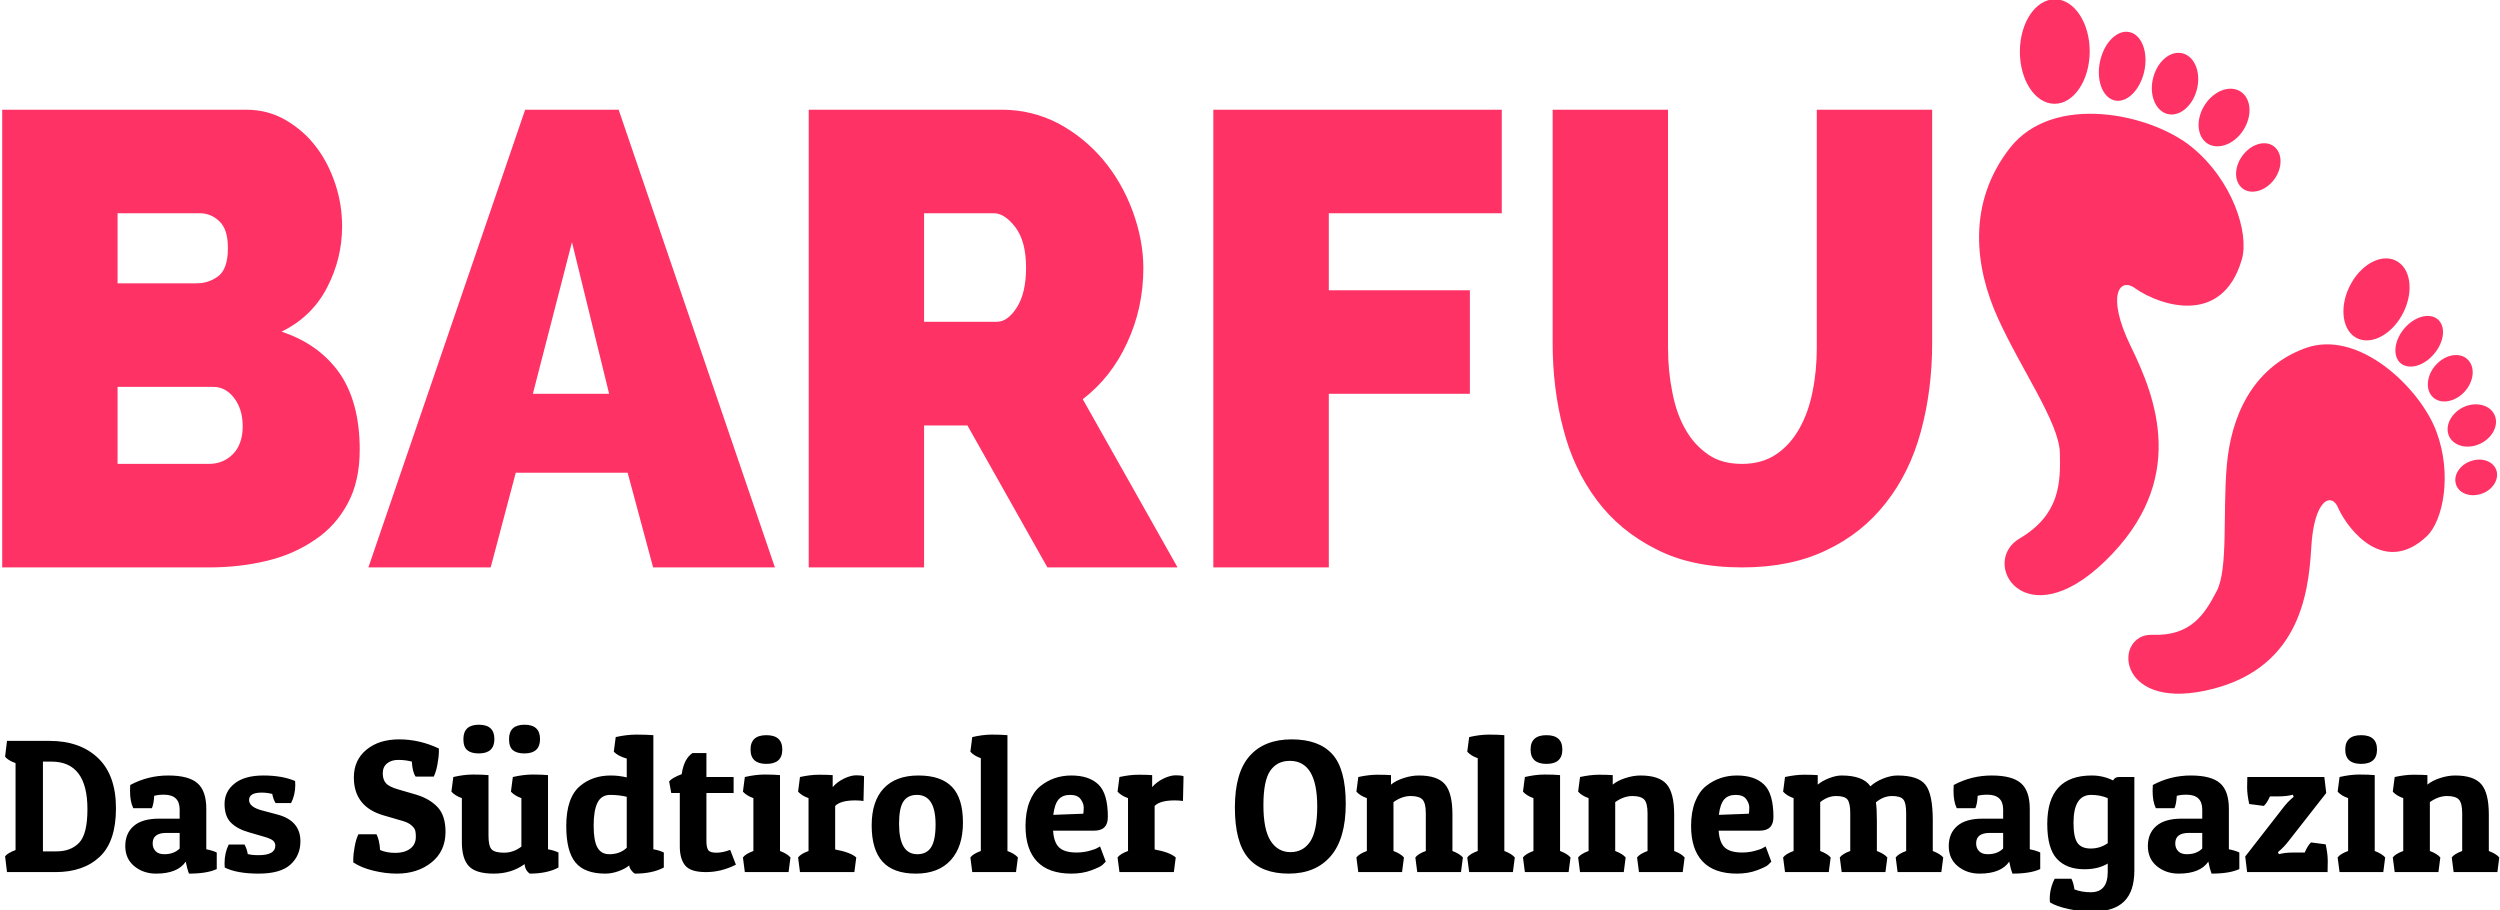
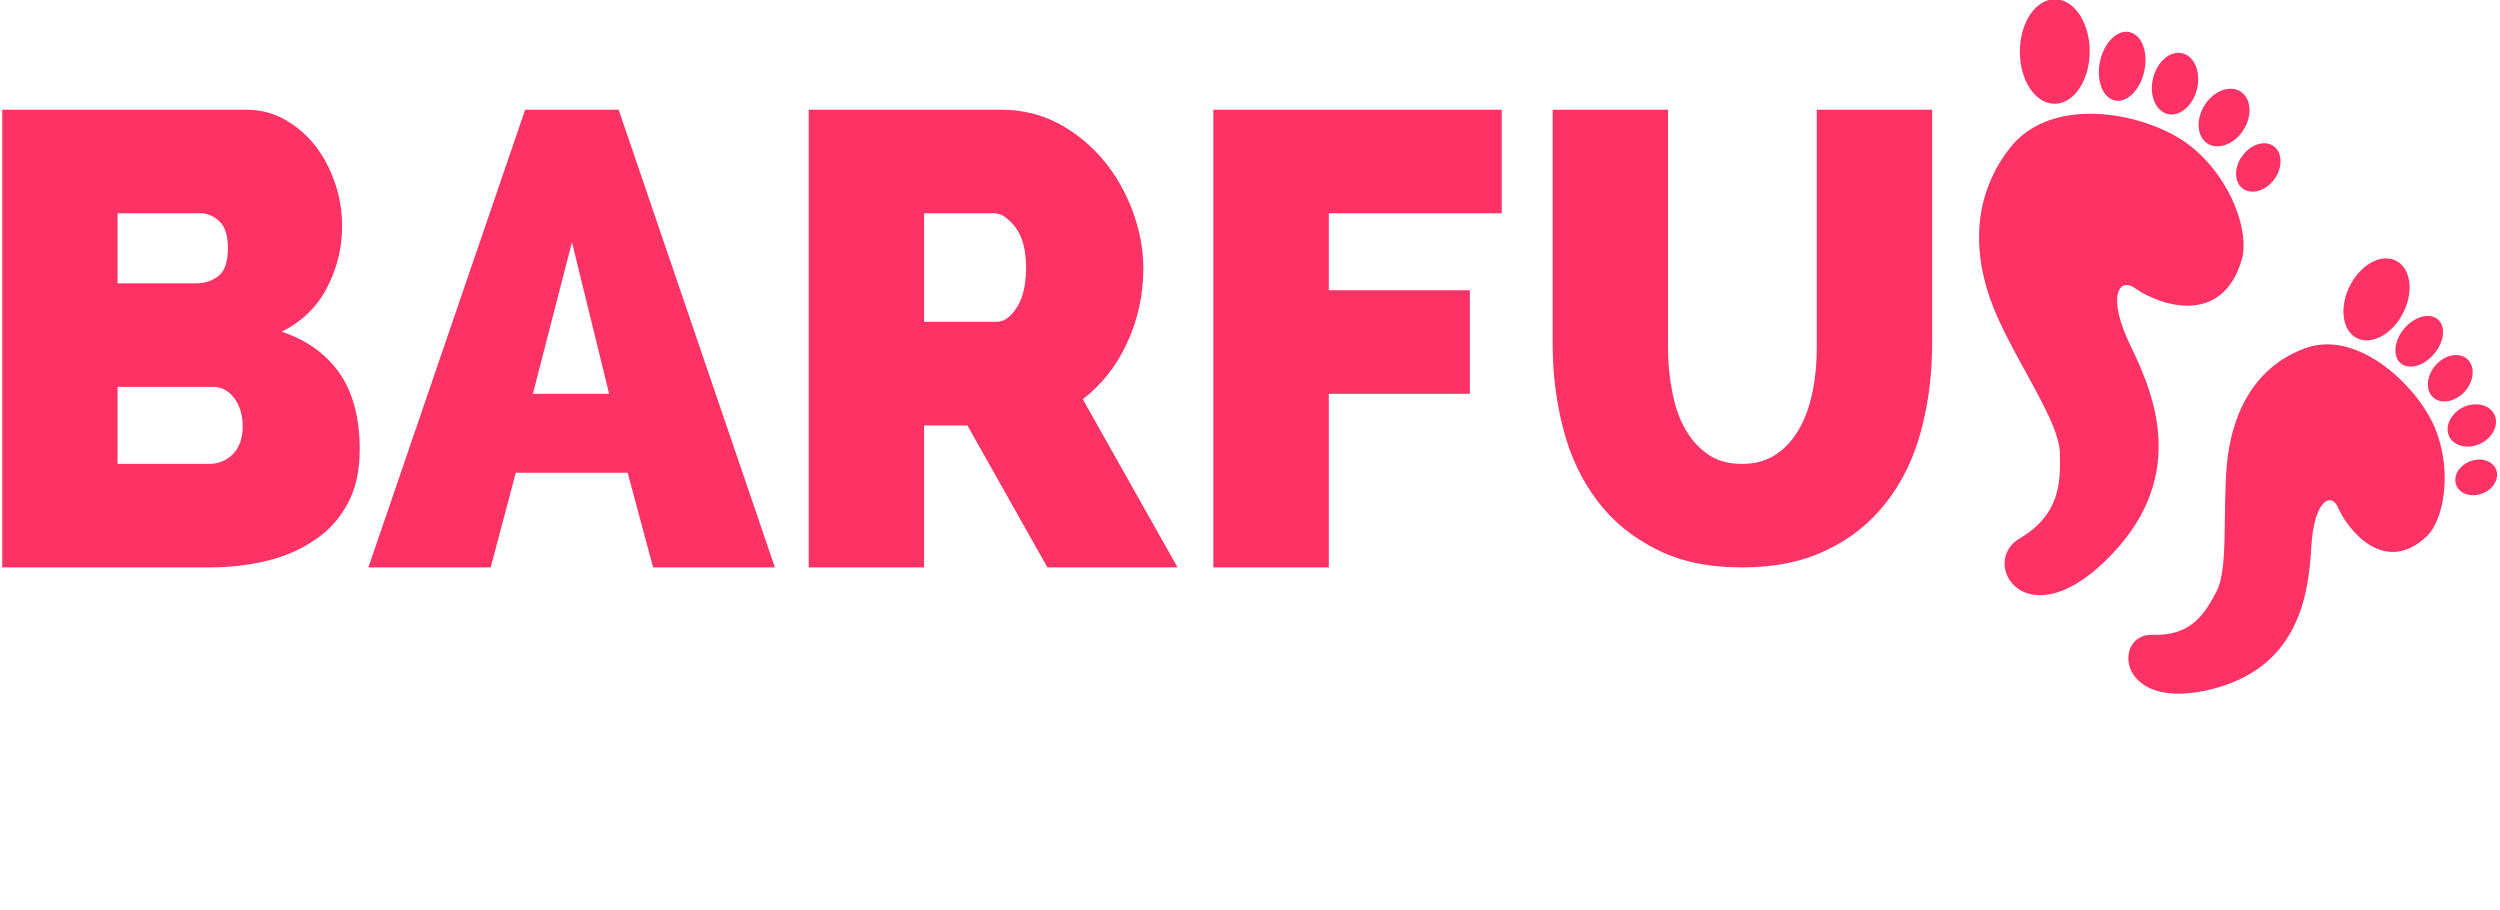
<svg xmlns="http://www.w3.org/2000/svg" id="Untitled-Seite%201" viewBox="0 0 423 154" style="background-color:#ffffff00" version="1.1" xml:space="preserve" x="0px" y="0px" width="423px" height="154px">
  <path d="M 384.521 30.705 C 386.107 28.856 386.326 26.31 384.998 24.982 C 383.671 23.677 381.3 24.134 379.711 25.984 C 378.101 27.833 377.884 30.379 379.211 31.685 C 380.537 32.991 382.932 32.533 384.521 30.705 ZM 379.298 22.415 C 381.017 20.108 381.06 17.105 379.406 15.713 C 377.753 14.321 375.033 15.06 373.313 17.367 C 371.616 19.651 371.552 22.655 373.204 24.069 C 374.858 25.44 377.601 24.7 379.298 22.415 ZM 371.659 15.343 C 372.465 12.536 371.485 9.729 369.463 9.076 C 367.461 8.424 365.175 10.143 364.37 12.972 C 363.565 15.756 364.544 18.563 366.568 19.238 C 368.57 19.891 370.854 18.15 371.659 15.343 ZM 362.782 12.188 C 363.522 9.011 362.478 6.008 360.432 5.463 C 358.386 4.898 356.124 7.031 355.362 10.207 C 354.621 13.385 355.666 16.41 357.712 16.975 C 359.758 17.519 362.021 15.386 362.782 12.188 ZM 353.577 8.728 C 353.6 3.875 350.967 -0.106 347.702 -0.128 C 344.438 -0.128 341.784 3.788 341.763 8.685 C 341.74 13.58 344.352 17.541 347.615 17.562 C 350.88 17.584 353.556 13.624 353.577 8.728 ZM 361.434 48.896 C 365.502 51.682 376.012 55.273 379.319 43.892 C 380.603 39.453 377.753 30.487 370.812 24.852 C 363.892 19.217 347.42 15.669 340.087 25.026 C 332.774 34.383 334.147 45.241 338.041 53.814 C 341.914 62.388 348.378 71.483 348.529 76.575 C 348.66 81.645 348.573 87.063 341.719 91.111 C 334.865 95.135 342.566 108.105 356.166 94.962 C 370.31 81.276 364.763 67.262 360.519 58.58 C 356.275 49.876 358.67 46.699 361.434 48.896 ZM 419.749 83.582 C 421.643 83.016 422.839 81.275 422.426 79.687 C 421.989 78.143 420.118 77.358 418.204 77.968 C 416.289 78.556 415.092 80.295 415.527 81.863 C 415.94 83.408 417.834 84.191 419.749 83.582 ZM 419.356 75.205 C 421.533 74.334 422.795 72.179 422.164 70.416 C 421.533 68.654 419.269 67.915 417.094 68.763 C 414.94 69.655 413.678 71.788 414.288 73.572 C 414.918 75.335 417.203 76.075 419.356 75.205 ZM 416.746 66.544 C 418.466 64.89 418.9 62.431 417.703 61.017 C 416.528 59.603 414.157 59.798 412.438 61.452 C 410.719 63.084 410.262 65.586 411.458 67.001 C 412.634 68.394 415.005 68.197 416.746 66.544 ZM 411.589 60.168 C 413.438 58.21 413.917 55.555 412.655 54.206 C 411.394 52.878 408.892 53.358 407.063 55.294 C 405.213 57.252 404.756 59.929 405.997 61.278 C 407.26 62.605 409.762 62.127 411.589 60.168 ZM 406.367 53.401 C 408.368 49.898 408.086 45.807 405.736 44.305 C 403.386 42.76 399.86 44.371 397.858 47.874 C 395.836 51.42 396.118 55.511 398.469 57.035 C 400.817 58.536 404.365 56.926 406.367 53.401 ZM 395.661 86.04 C 397.468 89.935 403.581 97.399 410.632 90.718 C 413.352 88.108 414.961 80.295 412.241 73.028 C 409.544 65.739 399.1 55.555 390.003 58.928 C 380.887 62.3 377.47 70.765 376.773 78.751 C 376.077 86.758 377.035 96.311 375.055 100.032 C 373.096 103.775 370.812 107.648 364.218 107.409 C 357.625 107.126 357.908 120.05 373.074 116.874 C 388.872 113.545 390.591 100.836 391.069 92.613 C 391.526 84.365 394.573 83.19 395.661 86.04 ZM 289.017 76.901 C 287.45 75.813 286.144 74.399 285.144 72.593 C 284.12 70.809 283.402 68.72 282.946 66.304 C 282.467 63.933 282.228 61.408 282.228 58.841 L 282.228 18.564 L 262.709 18.564 L 262.709 58.036 C 262.709 63.17 263.296 68.002 264.515 72.593 C 265.69 77.184 267.604 81.188 270.216 84.67 C 272.806 88.129 276.135 90.871 280.204 92.915 C 284.229 95.005 289.082 96.006 294.761 96.006 C 300.244 96.006 304.966 95.049 309.036 93.09 C 313.083 91.176 316.434 88.499 319.089 85.084 C 321.765 81.689 323.746 77.684 325.007 73.028 C 326.269 68.394 326.922 63.389 326.922 58.036 L 326.922 18.564 L 307.403 18.564 L 307.403 58.841 C 307.403 61.408 307.164 63.933 306.685 66.26 C 306.228 68.589 305.488 70.678 304.466 72.484 C 303.443 74.312 302.159 75.769 300.549 76.857 C 298.938 77.946 297.024 78.49 294.761 78.49 C 292.498 78.49 290.562 77.989 289.017 76.901 ZM 224.835 96.006 L 224.835 66.631 L 248.705 66.631 L 248.705 49.114 L 224.835 49.114 L 224.835 36.081 L 254.101 36.081 L 254.101 18.563 L 205.295 18.563 L 205.295 96.006 L 224.835 96.006 ZM 156.354 36.081 L 168.17 36.081 C 169.387 36.081 170.606 36.885 171.825 38.474 C 173 40.062 173.61 42.303 173.61 45.262 C 173.61 48.2 173.066 50.442 172.042 52.03 C 170.998 53.663 169.866 54.446 168.691 54.446 L 156.354 54.446 L 156.354 36.081 ZM 156.354 96.006 L 156.354 71.984 L 163.687 71.984 L 177.221 96.006 L 199.242 96.006 L 183.205 67.545 C 186.404 65.086 188.929 61.909 190.712 57.992 C 192.519 54.119 193.454 49.898 193.454 45.393 C 193.454 42.151 192.823 38.931 191.626 35.667 C 190.408 32.424 188.754 29.53 186.643 27.028 C 184.533 24.526 182.03 22.48 179.093 20.893 C 176.155 19.369 172.957 18.563 169.518 18.563 L 136.835 18.563 L 136.835 96.006 L 156.354 96.006 ZM 103.064 66.631 L 90.161 66.631 L 96.776 40.976 L 103.064 66.631 ZM 83.023 96.006 L 87.267 79.991 L 106.198 79.991 L 110.506 96.006 L 131.112 96.006 L 104.675 18.563 L 88.856 18.563 L 62.331 96.006 L 83.023 96.006 ZM 33.84 36.081 C 35.081 36.081 36.213 36.559 37.148 37.473 C 38.105 38.387 38.562 39.889 38.562 41.977 C 38.562 44.393 37.974 45.981 36.886 46.764 C 35.777 47.569 34.581 47.939 33.252 47.939 L 19.893 47.939 L 19.893 36.081 L 33.84 36.081 ZM 39.39 76.857 C 38.302 77.946 36.93 78.49 35.363 78.49 L 19.893 78.49 L 19.893 65.456 L 36.06 65.456 C 37.518 65.456 38.715 66.131 39.65 67.392 C 40.608 68.676 41.065 70.265 41.065 72.136 C 41.065 74.181 40.477 75.769 39.39 76.857 ZM 57.319 62.954 C 54.969 59.711 51.705 57.448 47.637 56.121 C 51.053 54.446 53.599 51.987 55.317 48.701 C 57.036 45.393 57.885 41.934 57.885 38.3 C 57.885 35.884 57.515 33.469 56.731 31.119 C 55.949 28.791 54.881 26.659 53.468 24.831 C 52.075 22.981 50.334 21.48 48.354 20.326 C 46.352 19.151 44.111 18.564 41.653 18.564 L 0.374 18.564 L 0.374 96.006 L 35.363 96.006 C 38.802 96.006 42.087 95.636 45.22 94.876 C 48.31 94.134 51.009 92.915 53.359 91.284 C 55.709 89.718 57.537 87.629 58.864 85.126 C 60.213 82.624 60.866 79.578 60.866 76.075 C 60.866 70.591 59.648 66.218 57.319 62.954 Z" fill="#ff3265" />
-   <path d="M 405.181 131.47 L 404.859 133.949 C 405.288 134.42 405.878 134.785 406.629 135.042 L 406.629 143.987 C 405.749 144.309 405.16 144.673 404.859 145.081 L 405.181 147.559 L 412.583 147.559 L 412.903 145.081 C 412.56 144.673 411.971 144.309 411.134 143.987 L 411.134 135.717 C 412.099 135.032 413.065 134.687 414.029 134.687 C 414.995 134.687 415.666 134.886 416.04 135.284 C 416.416 135.68 416.604 136.458 416.604 137.616 L 416.604 143.987 C 415.724 144.309 415.135 144.673 414.834 145.081 L 415.155 147.559 L 422.558 147.559 L 422.878 145.081 C 422.535 144.673 421.945 144.309 421.109 143.987 L 421.109 137.809 C 421.109 135.385 420.685 133.68 419.838 132.693 C 418.99 131.707 417.516 131.213 415.414 131.213 C 414.598 131.213 413.746 131.358 412.856 131.648 C 411.966 131.937 411.252 132.306 410.716 132.757 L 410.716 131.149 C 410.093 131.107 409.312 131.084 408.367 131.084 C 407.423 131.084 406.36 131.213 405.181 131.47 ZM 395.852 131.47 L 395.529 133.949 C 395.959 134.42 396.549 134.785 397.3 135.042 L 397.3 143.986 C 396.419 144.308 395.829 144.673 395.529 145.081 L 395.852 147.559 L 403.252 147.559 L 403.573 145.081 C 403.231 144.673 402.641 144.308 401.804 143.986 L 401.804 131.149 C 401.096 131.084 400.227 131.052 399.197 131.052 C 398.168 131.052 397.052 131.192 395.852 131.47 ZM 399.504 129.25 C 401.294 129.25 402.19 128.441 402.19 126.821 C 402.19 125.202 401.294 124.391 399.504 124.391 C 397.712 124.391 396.816 125.202 396.816 126.821 C 396.816 128.441 397.712 129.25 399.504 129.25 ZM 380.567 136.039 L 383.045 136.361 C 383.41 136.018 383.752 135.482 384.074 134.752 L 385.33 134.752 C 386.445 134.752 387.313 134.656 387.935 134.462 L 388.096 134.817 C 387.41 135.375 386.778 136.039 386.199 136.811 L 379.892 144.92 L 380.214 147.559 L 393.824 147.559 C 393.846 147.129 393.856 146.508 393.856 145.693 C 393.856 144.877 393.738 143.933 393.503 142.862 L 391.024 142.54 C 390.639 142.904 390.285 143.472 389.963 144.245 L 388.192 144.245 C 387.078 144.245 386.209 144.341 385.587 144.534 L 385.426 144.18 C 386.112 143.623 386.745 142.958 387.325 142.186 L 393.599 134.173 L 393.277 131.47 L 380.246 131.47 C 380.225 131.878 380.214 132.473 380.214 133.256 C 380.214 134.04 380.332 134.967 380.567 136.039 ZM 364.223 133.851 C 364.223 135.032 364.404 135.997 364.769 136.748 L 367.923 136.748 C 368.137 136.254 368.265 135.556 368.309 134.656 C 368.738 134.527 369.285 134.462 369.95 134.462 C 371.729 134.462 372.62 135.299 372.62 136.973 L 372.62 138.517 L 369.113 138.517 C 367.225 138.517 365.805 138.93 364.85 139.755 C 363.896 140.582 363.418 141.714 363.418 143.151 C 363.418 144.587 363.927 145.725 364.945 146.561 C 365.965 147.398 367.193 147.816 368.631 147.816 C 371.055 147.816 372.728 147.14 373.649 145.789 C 373.8 146.583 373.982 147.259 374.196 147.816 C 376.235 147.816 377.801 147.559 378.896 147.043 L 378.896 144.245 C 378.466 144.03 377.875 143.847 377.125 143.698 L 377.125 136.843 C 377.125 134.828 376.627 133.385 375.63 132.516 C 374.632 131.648 372.985 131.213 370.69 131.213 C 368.394 131.213 366.25 131.75 364.254 132.822 C 364.233 133.186 364.223 133.53 364.223 133.851 ZM 370.014 144.534 C 369.371 144.534 368.882 144.363 368.55 144.019 C 368.218 143.676 368.052 143.236 368.052 142.7 C 368.052 141.52 368.823 140.929 370.367 140.929 L 372.62 140.929 L 372.62 143.569 C 371.978 144.211 371.108 144.534 370.014 144.534 ZM 353.766 150.969 C 352.736 150.969 351.812 150.809 350.997 150.487 C 350.891 149.736 350.72 149.135 350.483 148.684 L 347.651 148.684 C 347.094 149.779 346.815 150.915 346.815 152.095 C 346.815 152.289 346.825 152.481 346.848 152.674 C 347.555 153.125 348.596 153.5 349.968 153.8 C 351.341 154.101 352.671 154.251 353.958 154.251 C 356.403 154.251 358.211 153.682 359.38 152.545 C 360.549 151.41 361.133 149.66 361.133 147.301 L 361.133 131.47 L 358.494 131.47 C 358.065 131.47 357.744 131.665 357.529 132.049 C 356.414 131.492 355.213 131.213 353.926 131.213 C 348.906 131.213 346.397 133.949 346.397 139.418 C 346.397 142.165 346.938 144.126 348.022 145.306 C 349.104 146.487 350.654 147.076 352.671 147.076 C 354.259 147.076 355.578 146.754 356.629 146.111 L 356.629 147.527 C 356.629 149.822 355.674 150.969 353.766 150.969 ZM 351.497 142.603 C 351.057 141.96 350.837 140.834 350.837 139.224 C 350.837 136.072 351.835 134.496 353.829 134.496 C 354.837 134.496 355.771 134.677 356.629 135.042 L 356.629 142.668 C 355.771 143.269 354.81 143.57 353.749 143.57 C 352.687 143.57 351.935 143.247 351.497 142.603 ZM 330.534 133.851 C 330.534 135.032 330.716 135.997 331.081 136.748 L 334.234 136.748 C 334.448 136.254 334.577 135.556 334.62 134.656 C 335.05 134.527 335.597 134.462 336.263 134.462 C 338.041 134.462 338.933 135.299 338.933 136.973 L 338.933 138.517 L 335.425 138.517 C 333.537 138.517 332.116 138.93 331.162 139.755 C 330.207 140.582 329.729 141.714 329.729 143.151 C 329.729 144.587 330.238 145.725 331.258 146.561 C 332.276 147.398 333.505 147.816 334.942 147.816 C 337.366 147.816 339.039 147.14 339.962 145.789 C 340.111 146.583 340.294 147.259 340.509 147.816 C 342.547 147.816 344.112 147.559 345.207 147.043 L 345.207 144.245 C 344.777 144.03 344.187 143.847 343.437 143.698 L 343.437 136.843 C 343.437 134.828 342.938 133.385 341.941 132.516 C 340.943 131.648 339.297 131.213 337.002 131.213 C 334.706 131.213 332.562 131.75 330.565 132.822 C 330.545 133.186 330.534 133.53 330.534 133.851 ZM 336.325 144.534 C 335.683 144.534 335.194 144.363 334.861 144.019 C 334.529 143.676 334.363 143.236 334.363 142.7 C 334.363 141.52 335.136 140.929 336.68 140.929 L 338.933 140.929 L 338.933 143.569 C 338.289 144.211 337.42 144.534 336.325 144.534 ZM 302.025 131.47 L 301.703 133.949 C 302.133 134.42 302.723 134.785 303.474 135.042 L 303.474 143.987 C 302.594 144.309 302.004 144.673 301.703 145.081 L 302.025 147.559 L 309.427 147.559 L 309.748 145.081 C 309.404 144.673 308.815 144.309 307.978 143.987 L 307.978 135.717 C 308.836 135.032 309.737 134.687 310.682 134.687 C 311.625 134.687 312.259 134.88 312.579 135.267 C 312.9 135.654 313.062 136.437 313.062 137.616 L 313.062 143.987 C 312.183 144.309 311.593 144.673 311.292 145.081 L 311.614 147.559 L 319.015 147.559 L 319.337 145.081 C 318.993 144.673 318.403 144.309 317.566 143.987 L 317.566 138.774 C 317.566 137.487 317.514 136.479 317.406 135.75 C 318.263 135.042 319.17 134.687 320.125 134.687 C 321.079 134.687 321.718 134.88 322.039 135.267 C 322.361 135.654 322.522 136.437 322.522 137.616 L 322.522 143.987 C 321.643 144.309 321.053 144.673 320.753 145.081 L 321.073 147.559 L 328.475 147.559 L 328.797 145.081 C 328.453 144.673 327.863 144.309 327.026 143.987 L 327.026 138.774 C 327.026 135.857 326.618 133.868 325.805 132.806 C 324.989 131.744 323.401 131.213 321.042 131.213 C 320.291 131.213 319.476 131.39 318.597 131.744 C 317.716 132.098 317.009 132.532 316.474 133.047 C 315.657 131.824 314.027 131.213 311.583 131.213 C 310.96 131.213 310.263 131.364 309.49 131.664 C 308.719 131.964 308.075 132.329 307.56 132.757 L 307.56 131.149 C 306.938 131.107 306.155 131.084 305.211 131.084 C 304.268 131.084 303.205 131.213 302.025 131.47 ZM 293.887 147.816 C 295.152 147.816 296.284 147.627 297.281 147.252 C 298.278 146.877 298.9 146.577 299.147 146.352 C 299.394 146.126 299.582 145.939 299.71 145.789 L 298.744 143.215 L 298.294 143.472 C 297.994 143.644 297.512 143.816 296.847 143.987 C 296.182 144.159 295.483 144.245 294.755 144.245 C 293.425 144.245 292.454 143.966 291.844 143.408 C 291.231 142.851 290.883 141.895 290.797 140.544 L 297.779 140.544 C 299.302 140.544 300.065 139.771 300.065 138.228 C 300.065 135.588 299.532 133.76 298.472 132.741 C 297.41 131.723 295.881 131.213 293.887 131.213 C 291.892 131.213 290.143 131.813 288.642 133.015 C 287.869 133.637 287.258 134.522 286.808 135.669 C 286.357 136.817 286.132 138.184 286.132 139.771 C 286.132 142.39 286.781 144.384 288.078 145.756 C 289.376 147.128 291.312 147.816 293.887 147.816 ZM 295.913 137.68 L 290.83 137.873 C 290.979 136.651 291.28 135.782 291.731 135.267 C 292.182 134.752 292.83 134.496 293.678 134.496 C 294.524 134.496 295.119 134.737 295.462 135.219 C 295.806 135.702 295.978 136.159 295.978 136.586 C 295.978 137.015 295.956 137.38 295.913 137.68 ZM 267.341 131.47 L 267.019 133.949 C 267.447 134.42 268.038 134.785 268.789 135.042 L 268.789 143.987 C 267.909 144.309 267.319 144.673 267.019 145.081 L 267.341 147.559 L 274.742 147.559 L 275.062 145.081 C 274.72 144.673 274.13 144.309 273.294 143.987 L 273.294 135.717 C 274.258 135.032 275.225 134.687 276.19 134.687 C 277.154 134.687 277.825 134.886 278.2 135.284 C 278.575 135.68 278.764 136.458 278.764 137.616 L 278.764 143.987 C 277.884 144.309 277.294 144.673 276.993 145.081 L 277.315 147.559 L 284.717 147.559 L 285.037 145.081 C 284.694 144.673 284.104 144.309 283.269 143.987 L 283.269 137.809 C 283.269 135.385 282.845 133.68 281.997 132.693 C 281.149 131.707 279.675 131.213 277.573 131.213 C 276.758 131.213 275.905 131.358 275.016 131.648 C 274.125 131.937 273.411 132.306 272.875 132.757 L 272.875 131.149 C 272.253 131.107 271.471 131.084 270.525 131.084 C 269.582 131.084 268.521 131.213 267.341 131.47 ZM 258.01 131.47 L 257.688 133.949 C 258.117 134.42 258.707 134.785 259.458 135.042 L 259.458 143.986 C 258.577 144.308 257.987 144.673 257.688 145.081 L 258.01 147.559 L 265.41 147.559 L 265.731 145.081 C 265.389 144.673 264.799 144.308 263.962 143.986 L 263.962 131.149 C 263.255 131.084 262.386 131.052 261.356 131.052 C 260.326 131.052 259.211 131.192 258.01 131.47 ZM 261.662 129.25 C 263.453 129.25 264.349 128.441 264.349 126.821 C 264.349 125.202 263.453 124.391 261.662 124.391 C 259.87 124.391 258.975 125.202 258.975 126.821 C 258.975 128.441 259.87 129.25 261.662 129.25 ZM 248.582 124.713 L 248.261 127.19 C 248.69 127.664 249.279 128.028 250.03 128.285 L 250.03 143.987 C 249.15 144.308 248.56 144.673 248.261 145.081 L 248.582 147.559 L 255.982 147.559 L 256.305 145.081 C 255.962 144.673 255.371 144.308 254.534 143.987 L 254.534 124.391 C 253.826 124.328 252.957 124.295 251.929 124.295 C 250.898 124.295 249.783 124.435 248.582 124.713 ZM 229.824 131.47 L 229.502 133.949 C 229.932 134.42 230.522 134.785 231.273 135.042 L 231.273 143.987 C 230.393 144.309 229.803 144.673 229.502 145.081 L 229.824 147.559 L 237.226 147.559 L 237.546 145.081 C 237.203 144.673 236.613 144.309 235.777 143.987 L 235.777 135.717 C 236.742 135.032 237.708 134.687 238.673 134.687 C 239.639 134.687 240.309 134.886 240.684 135.284 C 241.059 135.68 241.247 136.458 241.247 137.616 L 241.247 143.987 C 240.367 144.309 239.777 144.673 239.477 145.081 L 239.799 147.559 L 247.2 147.559 L 247.522 145.081 C 247.178 144.673 246.588 144.309 245.752 143.987 L 245.752 137.809 C 245.752 135.385 245.328 133.68 244.481 132.693 C 243.634 131.707 242.159 131.213 240.057 131.213 C 239.241 131.213 238.389 131.358 237.498 131.648 C 236.608 131.937 235.895 132.306 235.358 132.757 L 235.358 131.149 C 234.736 131.107 233.954 131.084 233.01 131.084 C 232.065 131.084 231.004 131.213 229.824 131.47 ZM 218.048 147.816 C 221.093 147.816 223.464 146.83 225.158 144.856 C 226.852 142.882 227.7 139.933 227.7 136.007 C 227.7 132.082 226.944 129.283 225.432 127.609 C 223.92 125.936 221.624 125.1 218.546 125.1 C 215.468 125.1 213.097 126.038 211.436 127.916 C 209.773 129.792 208.942 132.699 208.942 136.635 C 208.942 140.572 209.698 143.419 211.211 145.177 C 212.723 146.937 215.002 147.816 218.048 147.816 ZM 214.926 130.41 C 215.698 129.293 216.804 128.736 218.241 128.736 C 221.329 128.736 222.875 131.31 222.875 136.458 C 222.875 139.224 222.477 141.204 221.684 142.394 C 220.89 143.585 219.779 144.18 218.353 144.18 C 216.927 144.18 215.806 143.548 214.991 142.282 C 214.175 141.016 213.769 139 213.769 136.232 C 213.769 133.466 214.154 131.525 214.926 130.41 ZM 198.743 135.428 C 199.258 135.428 199.73 135.46 200.159 135.525 L 200.255 131.342 C 200.019 131.234 199.585 131.18 198.951 131.18 C 198.319 131.18 197.617 131.369 196.845 131.744 C 196.072 132.12 195.439 132.597 194.946 133.175 L 194.946 131.149 C 194.324 131.106 193.542 131.084 192.597 131.084 C 191.653 131.084 190.591 131.213 189.411 131.47 L 189.09 133.949 C 189.519 134.42 190.108 134.785 190.86 135.042 L 190.86 143.987 C 189.98 144.308 189.39 144.673 189.09 145.081 L 189.411 147.559 L 198.614 147.559 L 198.935 145.081 C 198.292 144.501 197.102 144.051 195.364 143.729 L 195.364 136.361 C 195.986 135.74 197.112 135.428 198.743 135.428 ZM 181.272 147.816 C 182.537 147.816 183.669 147.627 184.666 147.252 C 185.663 146.877 186.286 146.577 186.532 146.352 C 186.778 146.126 186.967 145.939 187.095 145.789 L 186.129 143.215 L 185.679 143.472 C 185.379 143.644 184.896 143.816 184.232 143.987 C 183.566 144.159 182.869 144.245 182.14 144.245 C 180.81 144.245 179.839 143.966 179.228 143.408 C 178.617 142.851 178.268 141.895 178.182 140.544 L 185.165 140.544 C 186.687 140.544 187.449 139.771 187.449 138.228 C 187.449 135.588 186.918 133.76 185.856 132.741 C 184.795 131.723 183.266 131.213 181.272 131.213 C 179.277 131.213 177.528 131.813 176.026 133.015 C 175.254 133.637 174.643 134.522 174.193 135.669 C 173.742 136.817 173.517 138.184 173.517 139.771 C 173.517 142.39 174.166 144.384 175.463 145.756 C 176.761 147.128 178.697 147.816 181.272 147.816 ZM 183.298 137.68 L 178.215 137.873 C 178.365 136.651 178.666 135.782 179.116 135.267 C 179.566 134.752 180.215 134.496 181.062 134.496 C 181.909 134.496 182.504 134.737 182.847 135.219 C 183.19 135.702 183.363 136.159 183.363 136.586 C 183.363 137.015 183.342 137.38 183.298 137.68 ZM 164.508 124.713 L 164.186 127.19 C 164.615 127.664 165.205 128.028 165.956 128.285 L 165.956 143.987 C 165.076 144.308 164.485 144.673 164.186 145.081 L 164.508 147.559 L 171.908 147.559 L 172.23 145.081 C 171.887 144.673 171.297 144.308 170.46 143.987 L 170.46 124.391 C 169.752 124.328 168.883 124.295 167.853 124.295 C 166.824 124.295 165.708 124.435 164.508 124.713 ZM 154.968 147.816 C 157.51 147.816 159.473 147.06 160.856 145.547 C 162.239 144.036 162.931 141.912 162.931 139.177 C 162.931 136.442 162.315 134.43 161.081 133.144 C 159.848 131.856 157.955 131.213 155.402 131.213 C 152.849 131.213 150.893 131.937 149.53 133.385 C 148.168 134.833 147.487 136.924 147.487 139.66 C 147.487 142.394 148.098 144.437 149.321 145.789 C 150.543 147.14 152.426 147.816 154.968 147.816 ZM 152.121 139.386 C 152.121 137.605 152.367 136.345 152.861 135.604 C 153.353 134.865 154.116 134.496 155.145 134.496 C 157.247 134.496 158.299 136.167 158.299 139.514 C 158.299 141.295 158.046 142.577 157.542 143.36 C 157.037 144.143 156.26 144.534 155.208 144.534 C 153.15 144.534 152.121 142.818 152.121 139.386 ZM 144.689 135.428 C 145.203 135.428 145.674 135.46 146.103 135.525 L 146.2 131.342 C 145.964 131.234 145.53 131.18 144.897 131.18 C 144.264 131.18 143.562 131.369 142.79 131.744 C 142.018 132.12 141.384 132.597 140.891 133.175 L 140.891 131.149 C 140.269 131.106 139.486 131.084 138.542 131.084 C 137.598 131.084 136.536 131.213 135.356 131.47 L 135.035 133.949 C 135.464 134.42 136.054 134.785 136.804 135.042 L 136.804 143.987 C 135.925 144.308 135.335 144.673 135.035 145.081 L 135.356 147.559 L 144.558 147.559 L 144.881 145.081 C 144.238 144.501 143.047 144.051 141.31 143.729 L 141.31 136.361 C 141.931 135.74 143.057 135.428 144.689 135.428 ZM 126.026 131.47 L 125.704 133.949 C 126.133 134.42 126.723 134.785 127.474 135.042 L 127.474 143.986 C 126.593 144.308 126.003 144.673 125.704 145.081 L 126.026 147.559 L 133.426 147.559 L 133.748 145.081 C 133.404 144.673 132.815 144.308 131.977 143.986 L 131.977 131.149 C 131.27 131.084 130.401 131.052 129.372 131.052 C 128.342 131.052 127.227 131.192 126.026 131.47 ZM 129.677 129.25 C 131.469 129.25 132.365 128.441 132.365 126.821 C 132.365 125.202 131.469 124.391 129.677 124.391 C 127.886 124.391 126.99 125.202 126.99 126.821 C 126.99 128.441 127.886 129.25 129.677 129.25 ZM 119.526 127.415 L 117.178 127.415 C 116.212 128.039 115.601 129.229 115.343 130.988 C 114.27 131.395 113.563 131.803 113.22 132.21 L 113.574 134.173 L 115.022 134.173 L 115.022 143.215 C 115.022 144.63 115.328 145.708 115.939 146.448 C 116.551 147.189 117.719 147.559 119.446 147.559 C 121.172 147.559 122.862 147.14 124.514 146.304 L 123.549 143.794 C 122.711 144.116 121.929 144.277 121.2 144.277 C 120.47 144.277 120.009 144.122 119.816 143.81 C 119.623 143.499 119.526 143 119.526 142.314 L 119.526 134.173 L 124.128 134.173 L 124.128 131.47 L 119.526 131.47 L 119.526 127.415 ZM 104.178 124.713 L 103.856 127.19 C 104.328 127.685 105.058 128.071 106.045 128.349 L 106.045 131.536 C 105.144 131.321 104.243 131.213 103.342 131.213 C 101.304 131.213 99.588 131.792 98.193 132.951 C 96.606 134.259 95.811 136.533 95.811 139.771 C 95.811 142.626 96.332 144.679 97.373 145.934 C 98.413 147.189 100.092 147.816 102.409 147.816 C 103.138 147.816 103.877 147.682 104.628 147.414 C 105.379 147.147 105.991 146.818 106.462 146.432 C 106.483 146.69 106.596 146.958 106.8 147.237 C 107.004 147.516 107.213 147.708 107.428 147.816 C 109.401 147.816 111.032 147.473 112.319 146.787 L 112.319 144.245 C 111.782 143.987 111.192 143.804 110.548 143.698 L 110.548 124.391 C 109.755 124.328 108.801 124.295 107.685 124.295 C 106.57 124.295 105.401 124.435 104.178 124.713 ZM 103.085 144.534 C 102.183 144.534 101.519 144.159 101.089 143.408 C 100.66 142.658 100.446 141.418 100.446 139.692 C 100.446 137.965 100.665 136.667 101.105 135.797 C 101.545 134.93 102.258 134.496 103.245 134.496 C 104.231 134.496 105.165 134.603 106.045 134.817 L 106.045 143.44 C 105.293 144.169 104.306 144.534 103.085 144.534 ZM 88.766 146.208 C 88.809 146.893 89.099 147.43 89.635 147.816 C 91.587 147.816 93.207 147.473 94.494 146.787 L 94.494 144.245 C 94.065 144.03 93.475 143.847 92.724 143.698 L 92.724 131.149 C 92.017 131.084 91.147 131.052 90.118 131.052 C 89.089 131.052 87.973 131.192 86.772 131.47 L 86.45 133.949 C 86.878 134.42 87.468 134.785 88.219 135.042 L 88.219 143.247 C 87.318 143.933 86.342 144.277 85.292 144.277 C 84.24 144.277 83.538 144.089 83.184 143.713 C 82.831 143.338 82.653 142.571 82.653 141.414 L 82.653 131.149 C 81.945 131.084 81.076 131.052 80.047 131.052 C 79.017 131.052 77.901 131.192 76.701 131.47 L 76.379 133.949 C 76.807 134.42 77.398 134.785 78.148 135.042 L 78.148 142.475 C 78.148 144.363 78.545 145.725 79.339 146.561 C 80.133 147.398 81.532 147.816 83.538 147.816 C 85.544 147.816 87.286 147.28 88.766 146.208 ZM 78.406 125.067 C 78.406 125.948 78.626 126.569 79.066 126.933 C 79.505 127.298 80.154 127.481 81.012 127.481 C 82.771 127.481 83.65 126.671 83.65 125.05 C 83.65 123.432 82.776 122.622 81.028 122.622 C 79.279 122.622 78.406 123.437 78.406 125.067 ZM 86.128 125.067 C 86.128 125.948 86.348 126.569 86.788 126.933 C 87.227 127.298 87.876 127.481 88.735 127.481 C 90.493 127.481 91.373 126.671 91.373 125.05 C 91.373 123.432 90.498 122.622 88.751 122.622 C 87.002 122.622 86.128 123.437 86.128 125.067 ZM 69.686 128.864 C 69.75 130.044 69.964 130.891 70.329 131.406 L 73.386 131.406 C 73.664 130.849 73.879 130.129 74.03 129.25 C 74.18 128.371 74.255 127.749 74.255 127.384 L 74.255 126.644 C 72.067 125.614 69.831 125.1 67.546 125.1 C 65.262 125.1 63.412 125.684 61.996 126.853 C 60.58 128.023 59.872 129.583 59.872 131.536 C 59.872 134.86 61.557 137.004 64.924 137.97 L 68.238 138.935 C 68.86 139.129 69.337 139.38 69.669 139.692 C 70.002 140.001 70.201 140.292 70.266 140.56 C 70.329 140.829 70.362 141.167 70.362 141.574 C 70.362 142.454 70.04 143.129 69.397 143.601 C 68.752 144.073 67.932 144.308 66.935 144.308 C 65.936 144.308 65.064 144.148 64.312 143.826 C 64.249 142.711 64.044 141.82 63.701 141.155 L 60.645 141.155 C 60.365 141.714 60.15 142.432 60.001 143.312 C 59.851 144.191 59.776 144.814 59.776 145.177 L 59.776 145.918 C 60.676 146.519 61.808 146.985 63.17 147.318 C 64.532 147.65 65.857 147.816 67.144 147.816 C 69.481 147.816 71.439 147.184 73.016 145.918 C 74.593 144.652 75.381 142.925 75.381 140.738 C 75.381 138.893 74.926 137.493 74.014 136.539 C 73.102 135.584 71.874 134.88 70.329 134.43 L 67.466 133.594 C 66.393 133.293 65.674 132.94 65.311 132.532 C 64.944 132.125 64.763 131.562 64.763 130.842 C 64.763 130.124 65.004 129.566 65.487 129.17 C 65.97 128.773 66.607 128.575 67.401 128.575 C 68.195 128.575 68.957 128.67 69.686 128.864 ZM 44.268 134.109 C 44.868 134.109 45.469 134.184 46.069 134.333 C 46.156 134.871 46.337 135.385 46.617 135.878 L 49.254 135.878 C 49.727 134.935 49.962 133.906 49.962 132.791 C 49.962 132.576 49.952 132.361 49.93 132.146 C 48.472 131.525 46.686 131.213 44.573 131.213 C 42.46 131.213 40.835 131.664 39.699 132.565 C 38.562 133.466 37.994 134.619 37.994 136.023 C 37.994 137.429 38.358 138.49 39.087 139.208 C 39.817 139.928 40.835 140.47 42.144 140.834 L 44.686 141.574 C 45.437 141.789 45.941 142.008 46.198 142.234 C 46.456 142.458 46.585 142.744 46.585 143.086 C 46.585 144.159 45.64 144.695 43.753 144.695 C 42.958 144.695 42.348 144.63 41.919 144.501 C 41.834 143.944 41.65 143.408 41.372 142.893 L 38.701 142.893 C 38.229 143.836 37.994 144.899 37.994 146.079 C 37.994 146.314 38.004 146.55 38.025 146.787 C 39.398 147.473 41.313 147.816 43.769 147.816 C 46.225 147.816 48.016 147.307 49.142 146.289 C 50.269 145.269 50.831 143.955 50.831 142.346 C 50.831 140.008 49.523 138.496 46.906 137.809 L 44.364 137.133 C 42.884 136.748 42.144 136.158 42.144 135.363 C 42.144 134.527 42.852 134.109 44.268 134.109 ZM 22.001 133.851 C 22.001 135.032 22.183 135.997 22.548 136.748 L 25.702 136.748 C 25.915 136.254 26.044 135.556 26.087 134.656 C 26.517 134.527 27.064 134.462 27.729 134.462 C 29.508 134.462 30.399 135.299 30.399 136.973 L 30.399 138.517 L 26.891 138.517 C 25.003 138.517 23.583 138.93 22.629 139.755 C 21.674 140.582 21.197 141.714 21.197 143.151 C 21.197 144.587 21.706 145.725 22.725 146.561 C 23.744 147.398 24.972 147.816 26.409 147.816 C 28.833 147.816 30.506 147.14 31.429 145.789 C 31.579 146.583 31.761 147.259 31.976 147.816 C 34.013 147.816 35.58 147.559 36.674 147.043 L 36.674 144.245 C 36.245 144.03 35.654 143.847 34.904 143.698 L 34.904 136.843 C 34.904 134.828 34.405 133.385 33.408 132.516 C 32.41 131.648 30.763 131.213 28.468 131.213 C 26.173 131.213 24.028 131.75 22.033 132.822 C 22.011 133.186 22.001 133.53 22.001 133.851 ZM 27.793 144.534 C 27.15 144.534 26.661 144.363 26.329 144.019 C 25.996 143.676 25.83 143.236 25.83 142.7 C 25.83 141.52 26.602 140.929 28.146 140.929 L 30.399 140.929 L 30.399 143.569 C 29.756 144.211 28.887 144.534 27.793 144.534 ZM 9.388 147.559 C 12.541 147.559 15.036 146.696 16.869 144.968 C 18.704 143.242 19.621 140.507 19.621 136.763 C 19.621 133.021 18.607 130.184 16.58 128.253 C 14.553 126.323 11.812 125.357 8.358 125.357 L 1.184 125.357 L 0.862 128.028 C 1.162 128.435 1.752 128.799 2.632 129.121 L 2.632 143.826 C 1.731 144.169 1.14 144.523 0.862 144.887 L 1.184 147.559 L 9.388 147.559 ZM 7.265 144.051 L 7.265 128.864 L 8.712 128.864 C 12.767 128.864 14.794 131.545 14.794 136.909 C 14.794 139.718 14.328 141.612 13.395 142.587 C 12.46 143.564 11.19 144.051 9.582 144.051 L 7.265 144.051 Z" fill="#000000" />
</svg>